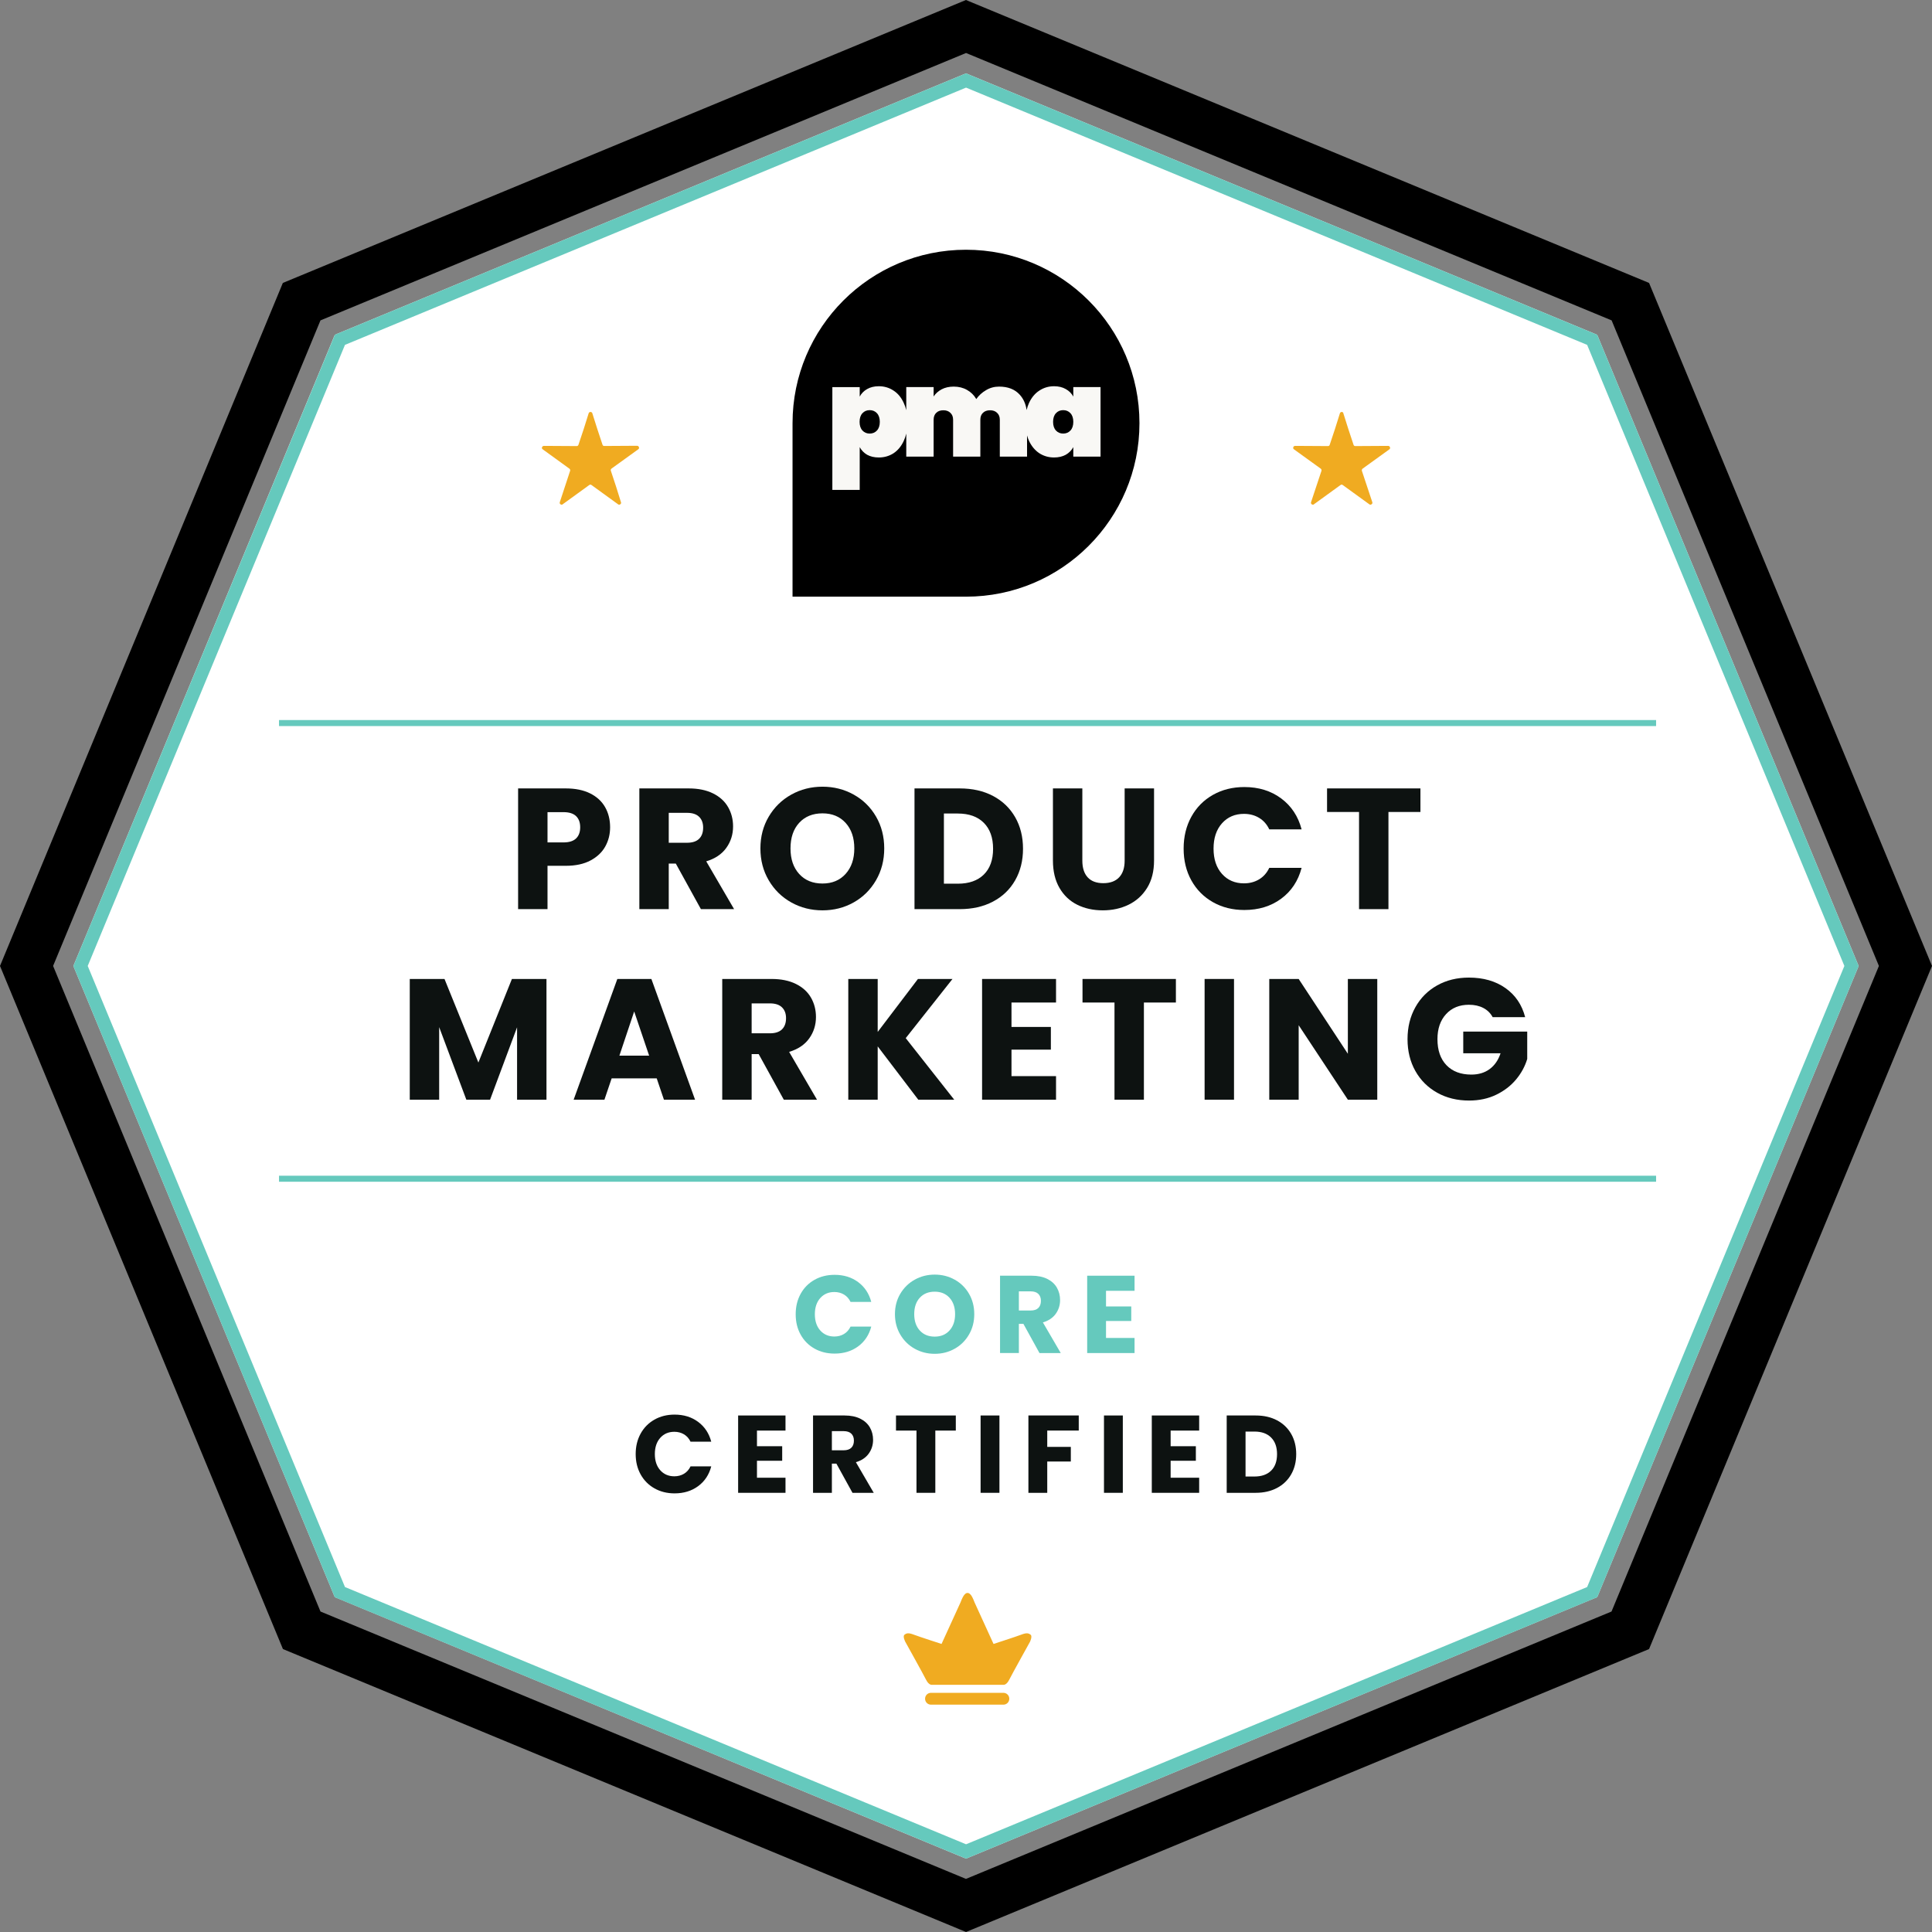
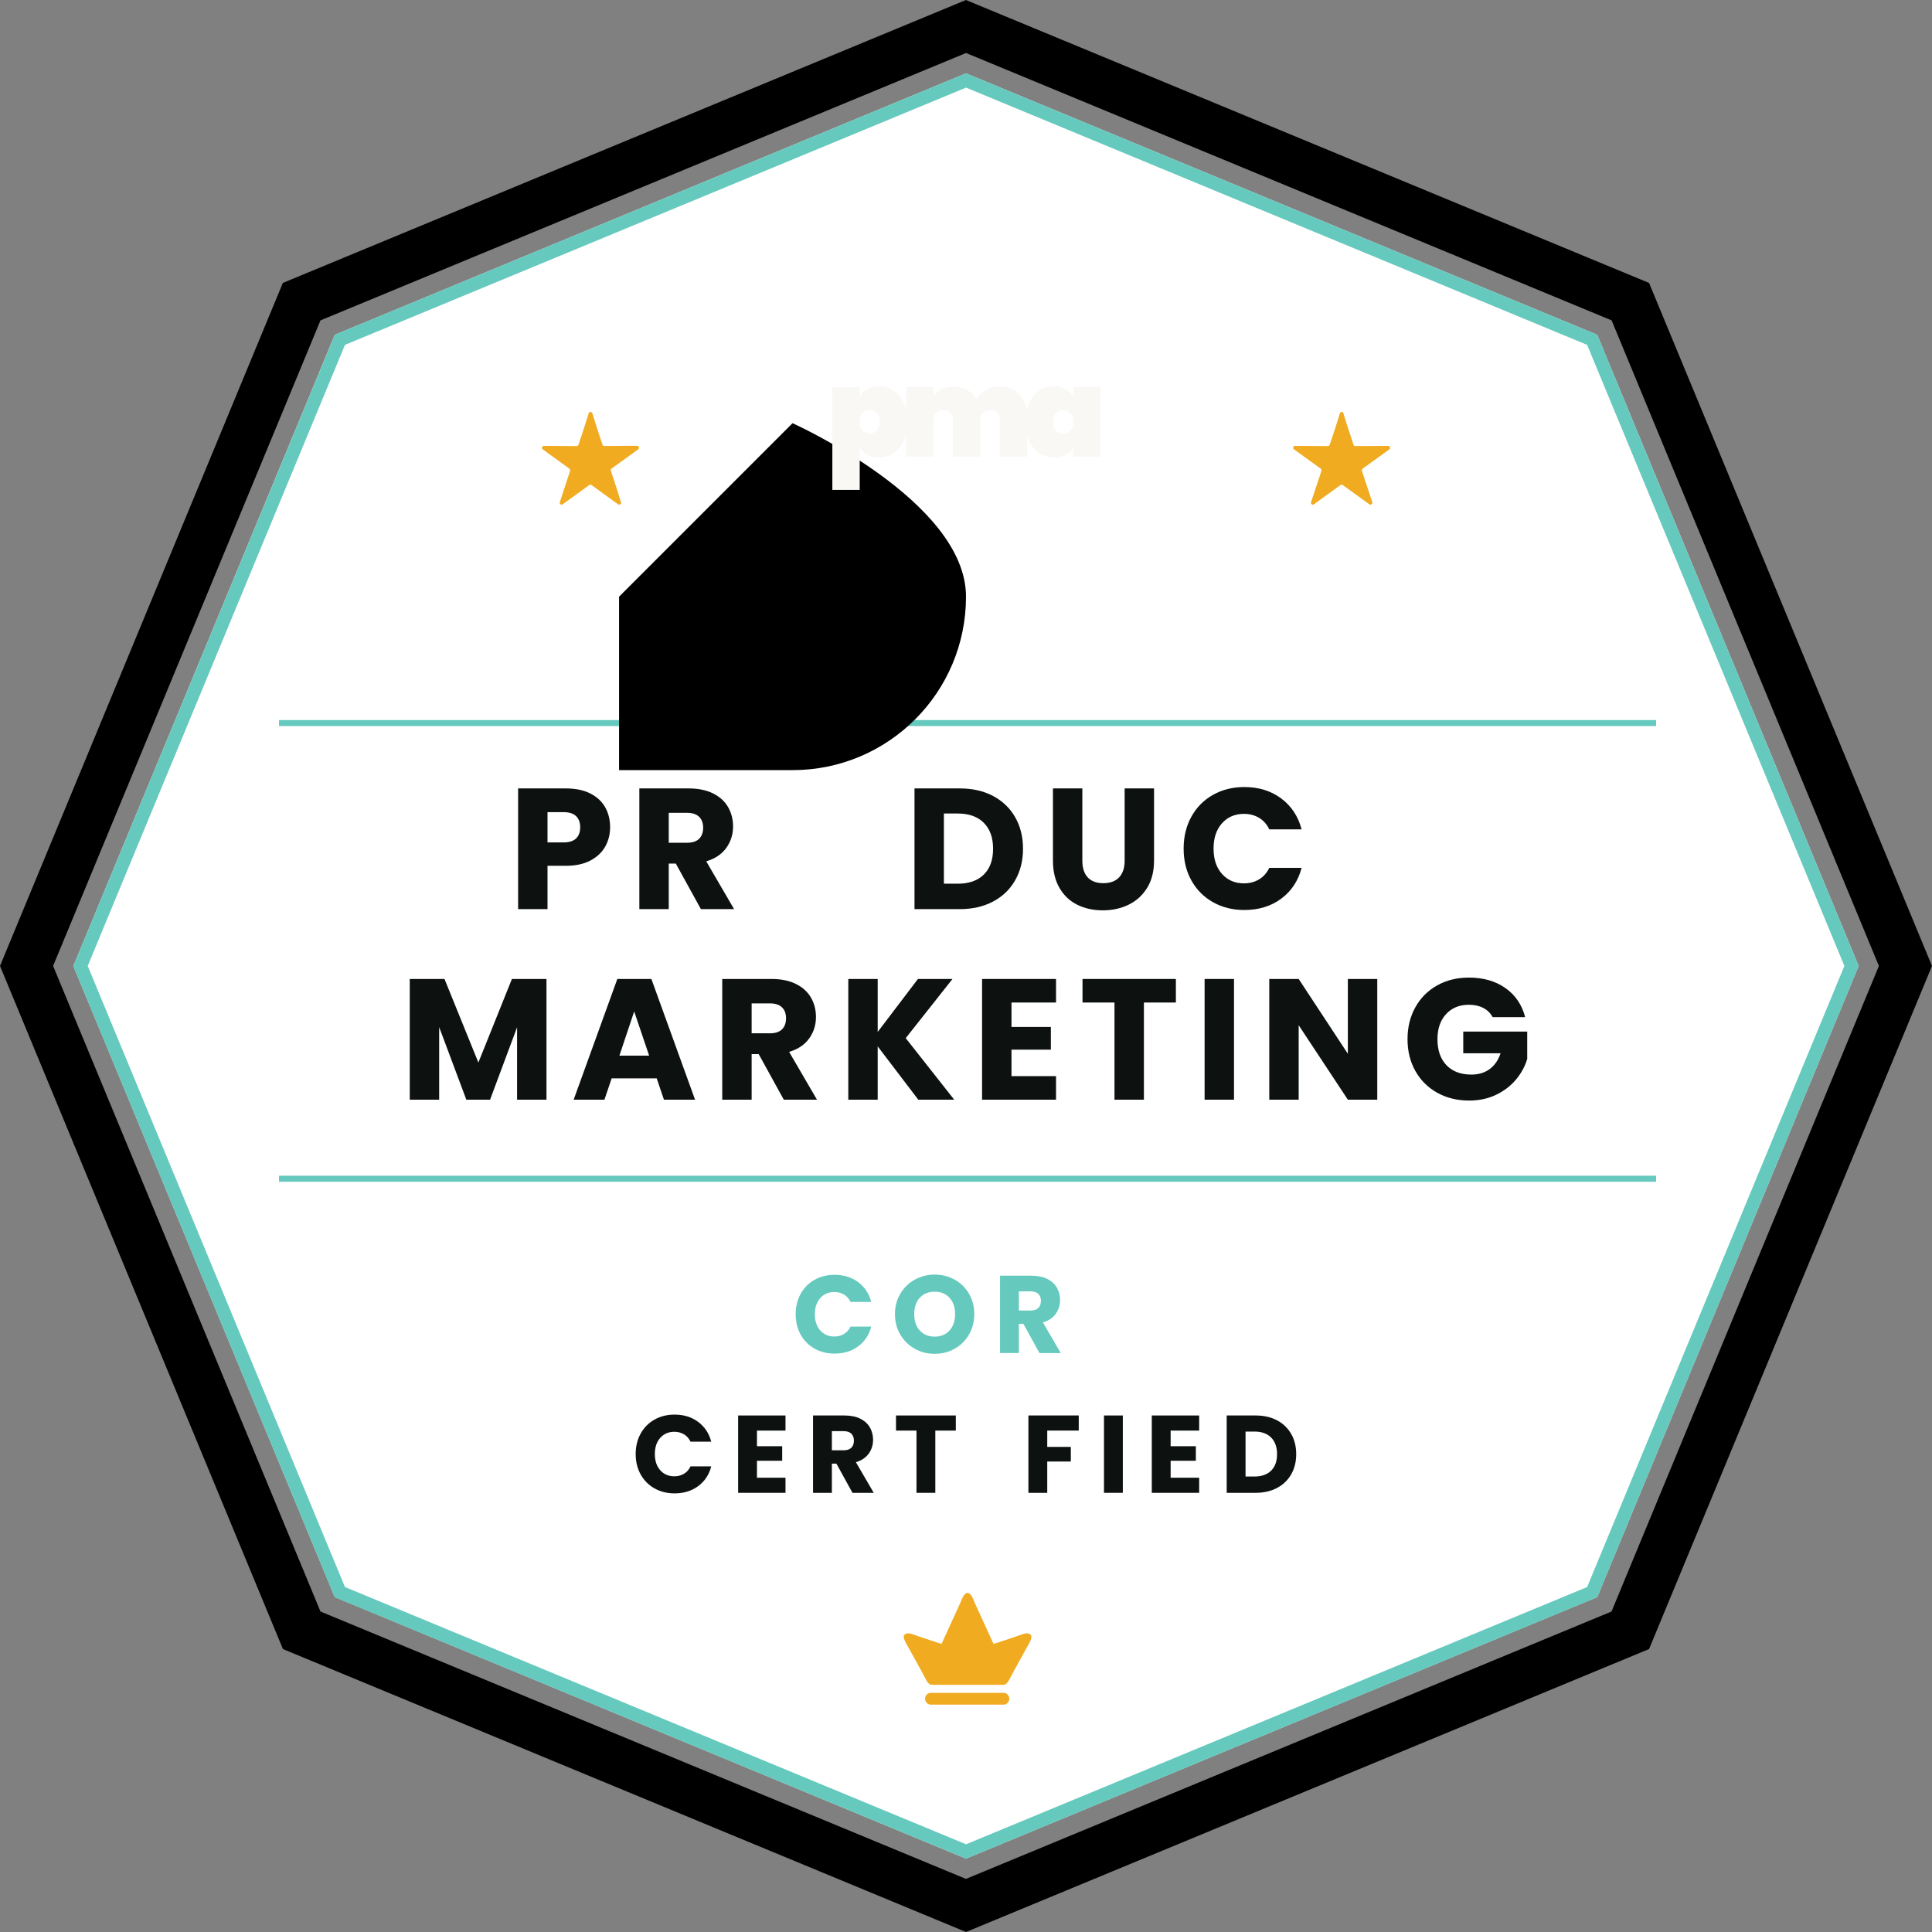
<svg xmlns="http://www.w3.org/2000/svg" id="Layer_1" viewBox="0 0 1924.9 1924.9">
  <rect x="0" y="0" width="1924.9" height="1924.9" fill="#808080" stroke="none" />
  <defs>
    <style>
      .cls-1 {
        isolation: isolate;
      }

      .cls-2 {
        fill: #fff;
      }

      .cls-3 {
        fill: #0d1211;
      }

      .cls-4 {
        fill: #f9f8f5;
      }

      .cls-5 {
        fill: #f0ab21;
      }

      .cls-6 {
        fill: #65c9bd;
      }
    </style>
  </defs>
  <polygon class="cls-2" points="962.5 73.1 960 74.1 336.1 332.5 333.6 333.6 332.5 336.1 74.1 960 73.1 962.4 74.1 964.9 332.5 1588.8 333.6 1591.3 336.1 1592.3 960 1850.8 962.5 1851.8 964.9 1850.8 1588.8 1592.3 1591.3 1591.3 1592.4 1588.8 1850.8 964.9 1851.8 962.4 1850.8 960 1592.4 336.1 1591.3 333.6 1588.8 332.5 964.9 74.1 962.5 73.1" />
  <g class="cls-1">
    <path class="cls-3" d="M603.07,843.347c-3.199,5.769-8.113,10.425-14.736,13.964-6.625,3.542-14.85,5.312-24.672,5.312h-18.162v43.178h-29.3v-120.28h47.462c9.594,0,17.703,1.657,24.33,4.969,6.623,3.314,11.592,7.881,14.906,13.707,3.312,5.825,4.969,12.508,4.969,20.047,0,6.969-1.602,13.338-4.797,19.104ZM573.941,835.379c2.742-2.626,4.113-6.34,4.113-11.137s-1.371-8.509-4.113-11.138c-2.741-2.626-6.912-3.94-12.508-3.94h-15.934v30.156h15.934c5.596,0,9.767-1.312,12.508-3.941Z" />
    <path class="cls-3" d="M698.334,905.8l-25.016-45.405h-7.025v45.405h-29.299v-120.28h49.174c9.48,0,17.562,1.657,24.245,4.969,6.683,3.314,11.678,7.854,14.992,13.621,3.312,5.77,4.969,12.194,4.969,19.276,0,7.996-2.257,15.137-6.769,21.417-4.514,6.283-11.166,10.738-19.961,13.364l27.758,47.633h-33.068ZM666.293,839.662h18.162c5.367,0,9.395-1.312,12.079-3.94,2.683-2.626,4.026-6.34,4.026-11.137,0-4.567-1.344-8.166-4.026-10.795-2.685-2.626-6.712-3.94-12.079-3.94h-18.162v29.812Z" />
-     <path class="cls-3" d="M788.371,899.117c-9.424-5.252-16.906-12.593-22.445-22.017-5.542-9.424-8.311-20.018-8.311-31.784s2.769-22.33,8.311-31.697c5.539-9.365,13.021-16.677,22.445-21.932,9.424-5.253,19.79-7.882,31.098-7.882s21.676,2.629,31.099,7.882c9.424,5.255,16.848,12.566,22.274,21.932,5.424,9.367,8.139,19.935,8.139,31.697s-2.742,22.36-8.225,31.784-12.909,16.765-22.273,22.017c-9.368,5.256-19.705,7.882-31.014,7.882s-21.674-2.626-31.098-7.882ZM842.514,870.675c5.767-6.396,8.653-14.848,8.653-25.358,0-10.623-2.887-19.104-8.653-25.443-5.77-6.34-13.45-9.51-23.046-9.51-9.709,0-17.449,3.144-23.216,9.424-5.77,6.283-8.653,14.794-8.653,25.529,0,10.623,2.884,19.104,8.653,25.444,5.767,6.34,13.507,9.51,23.216,9.51,9.596,0,17.276-3.197,23.046-9.596Z" />
    <path class="cls-3" d="M989.437,793.058c9.48,5.028,16.818,12.08,22.018,21.161,5.197,9.081,7.797,19.562,7.797,31.44,0,11.767-2.6,22.219-7.797,31.355-5.199,9.14-12.566,16.221-22.103,21.246-9.539,5.028-20.591,7.539-33.154,7.539h-45.062v-120.28h45.062c12.679,0,23.757,2.514,33.239,7.538ZM980.185,871.36c6.168-6.053,9.252-14.62,9.252-25.701s-3.084-19.704-9.252-25.872-14.794-9.252-25.872-9.252h-13.878v69.906h13.878c11.078,0,19.704-3.025,25.872-9.081Z" />
    <path class="cls-3" d="M1078.361,785.52v71.962c0,7.196,1.77,12.738,5.312,16.62,3.539,3.885,8.738,5.826,15.592,5.826s12.105-1.941,15.764-5.826c3.654-3.882,5.482-9.424,5.482-16.62v-71.962h29.299v71.791c0,10.738-2.286,19.819-6.854,27.243-4.57,7.427-10.709,13.021-18.419,16.791s-16.308,5.654-25.786,5.654-17.965-1.855-25.445-5.568c-7.482-3.711-13.394-9.309-17.732-16.791-4.344-7.48-6.512-16.591-6.512-27.329v-71.791h29.299Z" />
    <path class="cls-3" d="M1186.989,813.704c5.14-9.309,12.307-16.561,21.503-21.76,9.193-5.196,19.619-7.796,31.27-7.796,14.277,0,26.499,3.77,36.667,11.309,10.165,7.539,16.962,17.819,20.39,30.841h-32.213c-2.398-5.024-5.799-8.851-10.194-11.479-4.398-2.626-9.397-3.94-14.992-3.94-9.024,0-16.336,3.143-21.931,9.423-5.599,6.284-8.396,14.68-8.396,25.188s2.798,18.906,8.396,25.187c5.595,6.283,12.906,9.424,21.931,9.424,5.595,0,10.594-1.312,14.992-3.94,4.396-2.627,7.796-6.452,10.194-11.48h32.213c-3.428,13.022-10.225,23.276-20.39,30.756-10.168,7.482-22.39,11.223-36.667,11.223-11.65,0-22.076-2.597-31.27-7.796-9.196-5.196-16.363-12.422-21.503-21.675-5.141-9.252-7.71-19.816-7.71-31.697s2.569-22.473,7.71-31.784Z" />
-     <path class="cls-3" d="M1415.213,785.52v23.474h-31.869v96.807h-29.299v-96.807h-31.869v-23.474h93.037Z" />
  </g>
  <g class="cls-1">
    <path class="cls-3" d="M544.471,975.37v120.28h-29.299v-72.134l-26.9,72.134h-23.645l-27.072-72.306v72.306h-29.299v-120.28h34.61l33.754,83.271,33.411-83.271h34.439Z" />
    <path class="cls-3" d="M654.299,1074.404h-44.891l-7.196,21.246h-30.67l43.521-120.28h33.926l43.52,120.28h-31.012l-7.197-21.246ZM646.76,1051.787l-14.906-44.034-14.734,44.034h29.641Z" />
    <path class="cls-3" d="M780.92,1095.65l-25.016-45.405h-7.025v45.405h-29.299v-120.28h49.175c9.479,0,17.562,1.657,24.245,4.969,6.682,3.314,11.678,7.854,14.992,13.621,3.311,5.77,4.969,12.194,4.969,19.276,0,7.996-2.258,15.137-6.769,21.417-4.514,6.283-11.167,10.738-19.961,13.364l27.757,47.633h-33.068ZM748.879,1029.513h18.162c5.368,0,9.395-1.312,12.08-3.94,2.682-2.626,4.026-6.34,4.026-11.137,0-4.567-1.345-8.166-4.026-10.795-2.686-2.626-6.712-3.94-12.08-3.94h-18.162v29.812Z" />
    <path class="cls-3" d="M914.906,1095.65l-40.436-53.115v53.115h-29.3v-120.28h29.3v52.772l40.093-52.772h34.439l-46.604,58.94,48.318,61.34h-35.811Z" />
    <path class="cls-3" d="M1007.771,998.844v24.33h39.236v22.616h-39.236v26.387h44.377v23.474h-73.677v-120.28h73.677v23.474h-44.377Z" />
    <path class="cls-3" d="M1171.57,975.37v23.474h-31.869v96.807h-29.3v-96.807h-31.869v-23.474h93.038Z" />
    <path class="cls-3" d="M1229.48,975.37v120.28h-29.299v-120.28h29.299Z" />
    <path class="cls-3" d="M1372.207,1095.65h-29.3l-49.003-74.19v74.19h-29.299v-120.28h29.299l49.003,74.532v-74.532h29.3v120.28Z" />
    <path class="cls-3" d="M1487.176,1013.407c-2.172-3.997-5.285-7.052-9.338-9.167-4.057-2.112-8.824-3.17-14.307-3.17-9.483,0-17.078,3.114-22.789,9.339-5.713,6.227-8.566,14.537-8.566,24.93,0,11.081,2.998,19.733,8.995,25.958,5.997,6.227,14.248,9.338,24.759,9.338,7.195,0,13.278-1.826,18.248-5.482,4.969-3.655,8.594-8.91,10.879-15.764h-37.18v-21.589h63.738v27.243c-2.172,7.312-5.855,14.108-11.052,20.39-5.199,6.283-11.796,11.367-19.79,15.249-7.996,3.885-17.021,5.825-27.071,5.825-11.882,0-22.476-2.597-31.784-7.796-9.311-5.196-16.563-12.422-21.76-21.675-5.199-9.252-7.796-19.816-7.796-31.697s2.597-22.473,7.796-31.784c5.196-9.309,12.422-16.561,21.674-21.76,9.253-5.196,19.817-7.796,31.699-7.796,14.393,0,26.527,3.485,36.409,10.452,9.879,6.969,16.419,16.619,19.618,28.956h-32.383Z" />
  </g>
  <path class="cls-5" d="M1336.693,410.438c-.7,0-1.5.6-1.7,1.3-3.2,10.6-6.6,20.9-10.1,31.2-.2,1-1,1.5-1.7,1.5-11.1,0-21.9-.2-32.7-.2-1,0-1.8.5-2,1.5-.2.7,0,1.5.8,2,8.9,6.4,17.7,12.8,26.6,19.2.7.5.9,1.5.7,2.2-3.4,10.3-6.9,20.9-10.4,31.3-.2.7,0,1.5.7,2,.4.2.8.4,1.2.4s.8-.1,1-.4c8.8-6.4,17.7-12.8,26.5-19.2.4-.3.8-.4,1.1-.4.4,0,.8.1,1.1.4,8.8,6.4,17.7,12.8,26.5,19.2.3.2.6.4,1,.4s.8-.1,1.2-.4c.8-.5,1-1.3.8-2-3.5-10.4-6.9-20.9-10.4-31.3-.2-.7,0-1.7.7-2.2,8.9-6.4,17.7-12.8,26.6-19.2.7-.5,1-1.3.7-2-.2-1-1-1.5-2-1.5-10.8,0-21.6.2-32.7.2-.7,0-1.5-.5-1.7-1.5-3.4-10.3-6.9-20.6-10.1-31.2,0-.7-.7-1.3-1.7-1.3M588.205,410.438c-.7,0-1.5.6-1.7,1.3-3.2,10.6-6.6,20.9-10.1,31.2-.3,1-1,1.5-1.7,1.5-11.1,0-21.9-.2-32.7-.2-1,0-1.7.5-2,1.5-.3.7,0,1.5.8,2,8.8,6.4,17.7,12.8,26.5,19.2.7.5,1,1.5.7,2.2-3.4,10.3-6.9,20.9-10.3,31.3-.2.7,0,1.5.7,2,.4.2.8.4,1.2.4s.8-.1,1-.4c8.8-6.4,17.7-12.8,26.5-19.2.4-.3.8-.4,1.1-.4.4,0,.7.1,1.1.4,8.8,6.4,17.7,12.8,26.5,19.2.2.2.6.4,1,.4s.8-.1,1.2-.4c.7-.5,1-1.3.7-2-3.2-10.5-6.6-21.1-10.1-31.4-.3-.7,0-1.7.7-2.2,8.9-6.4,17.7-12.8,26.6-19.2.7-.5,1-1.3.7-2-.3-1-1-1.5-2-1.5-10.8,0-21.7.2-32.7.2-.7,0-1.5-.5-1.7-1.5-3.4-10.3-6.9-20.6-10.1-31.2-.1-.6-.9-1.2-1.9-1.2" />
  <path d="M322,1612.1l-12.7,5.2,12.7-5.2h0ZM319.3,1605.6L52.9,962.4,319.3,319.2,962.5,52.8l643.2,266.4,266.3,643.2-266.4,643.2-643.2,266.4-643.1-266.4h0ZM962.4,0L281.8,281.9,0,962.4l281.9,680.6,680.6,281.9,6.5-2.7,674-279.2,281.9-680.6-281.9-680.5L962.4,0h0Z" />
  <path class="cls-6" d="M962.5,73.1l-2.5,1L336.1,332.5l-2.5,1-1,2.6L74.1,960l-1,2.5,1,2.5,258.4,623.9,1,2.5,2.5,1,624,258.4,2.5,1,2.5-1,623.8-258.4,2.5-1,1.1-2.5,258.4-623.9,1-2.5-1-2.5-258.4-623.9-1.1-2.6-2.5-1L964.9,74.1l-2.4-1h0ZM962.5,1837.5l-618.8-256.3L87.4,962.4,343.7,343.6,962.5,87.3l618.8,256.3,256.3,618.8-256.3,618.8-618.8,256.3h0Z" />
  <g class="cls-1">
    <path class="cls-6" d="M797.704,1289.073c3.292-5.964,7.884-10.609,13.774-13.939,5.89-3.329,12.567-4.994,20.031-4.994,9.146,0,16.975,2.414,23.488,7.244,6.512,4.829,10.866,11.415,13.062,19.756h-20.635c-1.537-3.219-3.715-5.669-6.531-7.354-2.817-1.683-6.02-2.524-9.604-2.524-5.781,0-10.465,2.014-14.049,6.037-3.586,4.024-5.379,9.403-5.379,16.135s1.793,12.11,5.379,16.134c3.584,4.025,8.268,6.037,14.049,6.037,3.584,0,6.786-.841,9.604-2.524,2.816-1.683,4.994-4.133,6.531-7.354h20.635c-2.195,8.341-6.55,14.91-13.062,19.701-6.514,4.794-14.343,7.189-23.488,7.189-7.464,0-14.142-1.663-20.031-4.994-5.891-3.329-10.482-7.957-13.774-13.885-3.293-5.927-4.939-12.694-4.939-20.305s1.646-14.396,4.939-20.36Z" />
    <path class="cls-6" d="M911.359,1343.788c-6.037-3.365-10.83-8.067-14.379-14.104-3.55-6.037-5.323-12.823-5.323-20.36s1.773-14.305,5.323-20.306c3.549-5.999,8.342-10.683,14.379-14.049,6.036-3.365,12.677-5.049,19.921-5.049s13.885,1.684,19.921,5.049c6.037,3.366,10.793,8.05,14.27,14.049,3.474,6.001,5.213,12.771,5.213,20.306s-1.756,14.323-5.269,20.36c-3.512,6.037-8.27,10.739-14.269,14.104-6.001,3.366-12.622,5.049-19.866,5.049s-13.885-1.683-19.921-5.049ZM946.043,1325.567c3.694-4.097,5.543-9.511,5.543-16.244,0-6.805-1.849-12.238-5.543-16.299-3.696-4.062-8.616-6.092-14.763-6.092-6.221,0-11.179,2.014-14.872,6.037-3.696,4.024-5.543,9.477-5.543,16.354,0,6.806,1.847,12.238,5.543,16.3,3.693,4.061,8.651,6.091,14.872,6.091,6.146,0,11.066-2.047,14.763-6.146Z" />
    <path class="cls-6" d="M1035.66,1348.068l-16.024-29.086h-4.5v29.086h-18.77v-77.051h31.501c6.073,0,11.251,1.062,15.531,3.183,4.28,2.123,7.48,5.032,9.604,8.727,2.122,3.695,3.184,7.812,3.184,12.348,0,5.122-1.446,9.696-4.336,13.72-2.892,4.025-7.153,6.879-12.787,8.562l17.781,30.513h-21.184ZM1015.136,1305.701h11.634c3.438,0,6.019-.84,7.738-2.524,1.719-1.683,2.579-4.061,2.579-7.134,0-2.926-.86-5.231-2.579-6.915-1.72-1.683-4.3-2.524-7.738-2.524h-11.634v19.098Z" />
-     <path class="cls-6" d="M1101.954,1286.055v15.586h25.135v14.488h-25.135v16.902h28.428v15.037h-47.197v-77.051h47.197v15.037h-28.428Z" />
    <path class="cls-3" d="M638.281,1428.338c3.292-5.964,7.884-10.609,13.774-13.939,5.89-3.329,12.567-4.994,20.031-4.994,9.146,0,16.975,2.414,23.488,7.244,6.512,4.829,10.866,11.415,13.062,19.756h-20.635c-1.537-3.219-3.715-5.669-6.531-7.354-2.817-1.683-6.02-2.524-9.604-2.524-5.781,0-10.465,2.014-14.049,6.037-3.586,4.024-5.379,9.403-5.379,16.135s1.793,12.11,5.379,16.134c3.584,4.025,8.268,6.037,14.049,6.037,3.584,0,6.786-.841,9.604-2.524,2.816-1.683,4.994-4.133,6.531-7.354h20.635c-2.195,8.341-6.55,14.91-13.062,19.701-6.514,4.794-14.343,7.189-23.488,7.189-7.464,0-14.142-1.663-20.031-4.994-5.891-3.329-10.482-7.957-13.774-13.885-3.293-5.927-4.939-12.694-4.939-20.305s1.646-14.396,4.939-20.36Z" />
    <path class="cls-3" d="M754.186,1425.319v15.586h25.135v14.488h-25.135v16.902h28.428v15.037h-47.197v-77.051h47.197v15.037h-28.428Z" />
    <path class="cls-3" d="M849.346,1487.333l-16.024-29.086h-4.5v29.086h-18.77v-77.051h31.501c6.073,0,11.251,1.062,15.531,3.183,4.28,2.123,7.48,5.032,9.604,8.727,2.122,3.695,3.184,7.812,3.184,12.348,0,5.122-1.446,9.696-4.336,13.72-2.892,4.025-7.153,6.879-12.787,8.562l17.781,30.513h-21.184ZM828.821,1444.966h11.634c3.438,0,6.019-.84,7.738-2.524,1.719-1.683,2.579-4.061,2.579-7.134,0-2.926-.86-5.231-2.579-6.915-1.72-1.683-4.3-2.524-7.738-2.524h-11.634v19.098Z" />
    <path class="cls-3" d="M952.299,1410.282v15.037h-20.415v62.014h-18.769v-62.014h-20.416v-15.037h59.6Z" />
-     <path class="cls-3" d="M995.763,1410.282v77.051h-18.77v-77.051h18.77Z" />
    <path class="cls-3" d="M1074.788,1410.282v15.037h-31.391v16.244h23.488v14.598h-23.488v31.172h-18.77v-77.051h50.16Z" />
    <path class="cls-3" d="M1118.692,1410.282v77.051h-18.77v-77.051h18.77Z" />
    <path class="cls-3" d="M1166.327,1425.319v15.586h25.135v14.488h-25.135v16.902h28.428v15.037h-47.197v-77.051h47.197v15.037h-28.428Z" />
    <path class="cls-3" d="M1272.352,1415.111c6.073,3.221,10.773,7.738,14.104,13.556,3.328,5.817,4.994,12.531,4.994,20.141,0,7.537-1.666,14.232-4.994,20.086-3.331,5.854-8.051,10.391-14.159,13.61-6.11,3.221-13.19,4.829-21.238,4.829h-28.867v-77.051h28.867c8.122,0,15.219,1.61,21.293,4.829ZM1266.426,1465.271c3.951-3.878,5.927-9.365,5.927-16.464s-1.976-12.622-5.927-16.573c-3.951-3.952-9.478-5.928-16.573-5.928h-8.891v44.782h8.891c7.096,0,12.622-1.938,16.573-5.817Z" />
  </g>
  <path class="cls-6" d="M1650,1177.4H278v-6h1372v6ZM1650,723.4H278v-6h1372v6Z" />
  <g>
    <path class="cls-5" d="M927.582,1686.6c-3.3,0-5.9,2.6-5.9,5.9s2.6,5.9,5.9,5.9h72.1c3.3,0,5.9-2.6,5.9-5.9s-2.6-5.9-5.9-5.9h-72.1Z" />
    <path class="cls-5" d="M1026.782,1628.7c-2.1-1.6-3.9-2.1-9.4,0s-27.5,9.2-27.5,9.2l-19-41.6c-.1-.3-.3-.6-.3-.8-1.2-3-2.4-5.7-3.9-7.1-.7-.7-1.6-1.3-2.6-1.3h-.2c-1,0-1.9.6-2.6,1.3-1.5,1.5-2.7,4.1-3.9,7.1-.1.2-.2.5-.3.8l-19,41.6s-22-7.1-27.5-9.2-7.3-1.6-9.4,0c-2.1,1.6.8,7.1.8,7.1,0,0,17.8,32,20.7,37.8,2.9,5.8,6,5,6,5h70.8s3.1.8,6-5c2.9-5.8,20.7-37.8,20.7-37.8,0,0,2.7-5.6.6-7.1" />
  </g>
-   <path d="M789.624,421.65c0-95.449,77.377-172.826,172.826-172.826s172.826,77.377,172.826,172.826-77.377,172.826-172.826,172.826h-172.826v-172.826Z" />
+   <path d="M789.624,421.65s172.826,77.377,172.826,172.826-77.377,172.826-172.826,172.826h-172.826v-172.826Z" />
  <path class="cls-4" d="M1069.36,385.678v9.456c-1.719-3.193-4.216-5.69-7.491-7.491-3.275-1.883-7.164-2.825-11.667-2.825-5.404,0-10.275,1.433-14.614,4.299-4.339,2.783-7.778,6.877-10.316,12.281-1.019,2.207-1.823,4.586-2.419,7.131-.9-6.202-3.209-11.324-6.935-15.36-4.831-5.322-11.667-7.983-20.509-7.983-4.748,0-9.088,1.187-13.018,3.562-3.93,2.292-7.163,5.24-9.701,8.842-2.293-3.93-5.363-6.959-9.211-9.088-3.848-2.21-8.269-3.316-13.263-3.316-4.585,0-8.597.901-12.035,2.702-3.357,1.801-6.018,4.176-7.983,7.123v-9.334h-27.263v23.012c-.62-2.606-1.464-5.038-2.539-7.292-2.456-5.404-5.854-9.497-10.193-12.281-4.339-2.866-9.211-4.299-14.614-4.299-4.503,0-8.392.942-11.667,2.825-3.193,1.801-5.649,4.298-7.369,7.491v-9.456h-27.263v102.422h27.263v-42.614c1.719,3.192,4.176,5.731,7.369,7.614,3.275,1.801,7.163,2.702,11.667,2.702,5.404,0,10.275-1.392,14.614-4.176,4.339-2.866,7.737-6.959,10.193-12.281,1.075-2.288,1.92-4.748,2.539-7.374v22.97h27.263v-36.72c0-2.948.86-5.24,2.579-6.877,1.719-1.719,4.093-2.579,7.123-2.579,2.947,0,5.281.86,7,2.579,1.801,1.638,2.702,3.93,2.702,6.877v36.72h27.14v-36.72c0-2.948.86-5.24,2.579-6.877,1.719-1.719,4.094-2.579,7.123-2.579,2.947,0,5.281.86,7,2.579,1.801,1.638,2.702,3.93,2.702,6.877v36.72h27.14v-21.099c.536,1.931,1.196,3.766,1.986,5.502,2.538,5.322,5.977,9.415,10.316,12.281,4.339,2.784,9.211,4.176,14.614,4.176,4.503,0,8.392-.901,11.667-2.702,3.275-1.883,5.772-4.422,7.491-7.614v9.456h27.14v-69.264h-27.14ZM873.746,428.907c-1.883,2.047-4.298,3.07-7.246,3.07s-5.363-1.023-7.246-3.07c-1.883-2.047-2.825-4.912-2.825-8.597s.942-6.55,2.825-8.597c1.883-2.047,4.299-3.07,7.246-3.07s5.363,1.023,7.246,3.07c1.883,2.047,2.825,4.912,2.825,8.597s-.942,6.55-2.825,8.597ZM1066.535,428.907c-1.883,2.047-4.298,3.07-7.246,3.07s-5.363-1.023-7.246-3.07c-1.883-2.047-2.825-4.912-2.825-8.597s.942-6.55,2.825-8.597c1.883-2.047,4.299-3.07,7.246-3.07s5.363,1.023,7.246,3.07c1.884,2.047,2.825,4.912,2.825,8.597s-.941,6.55-2.825,8.597Z" />
</svg>